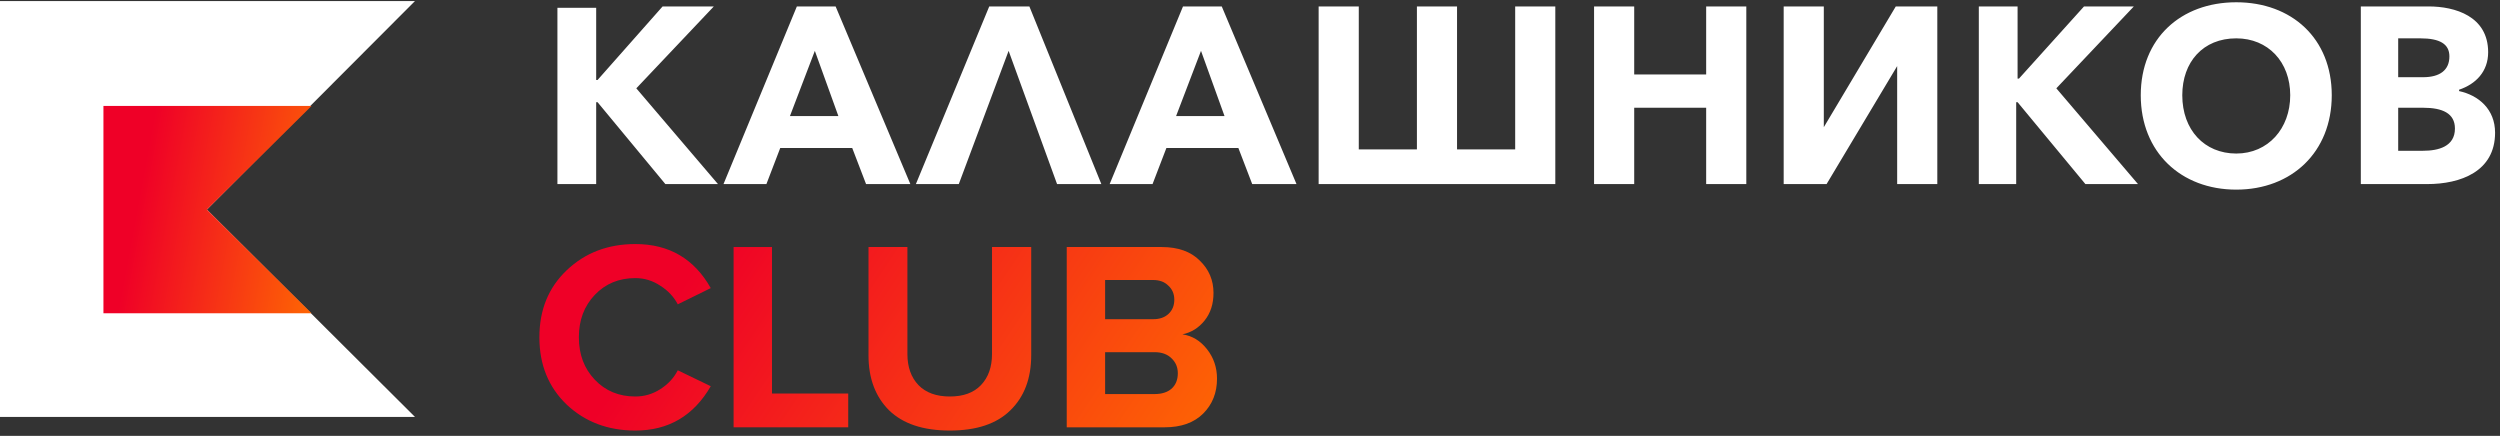
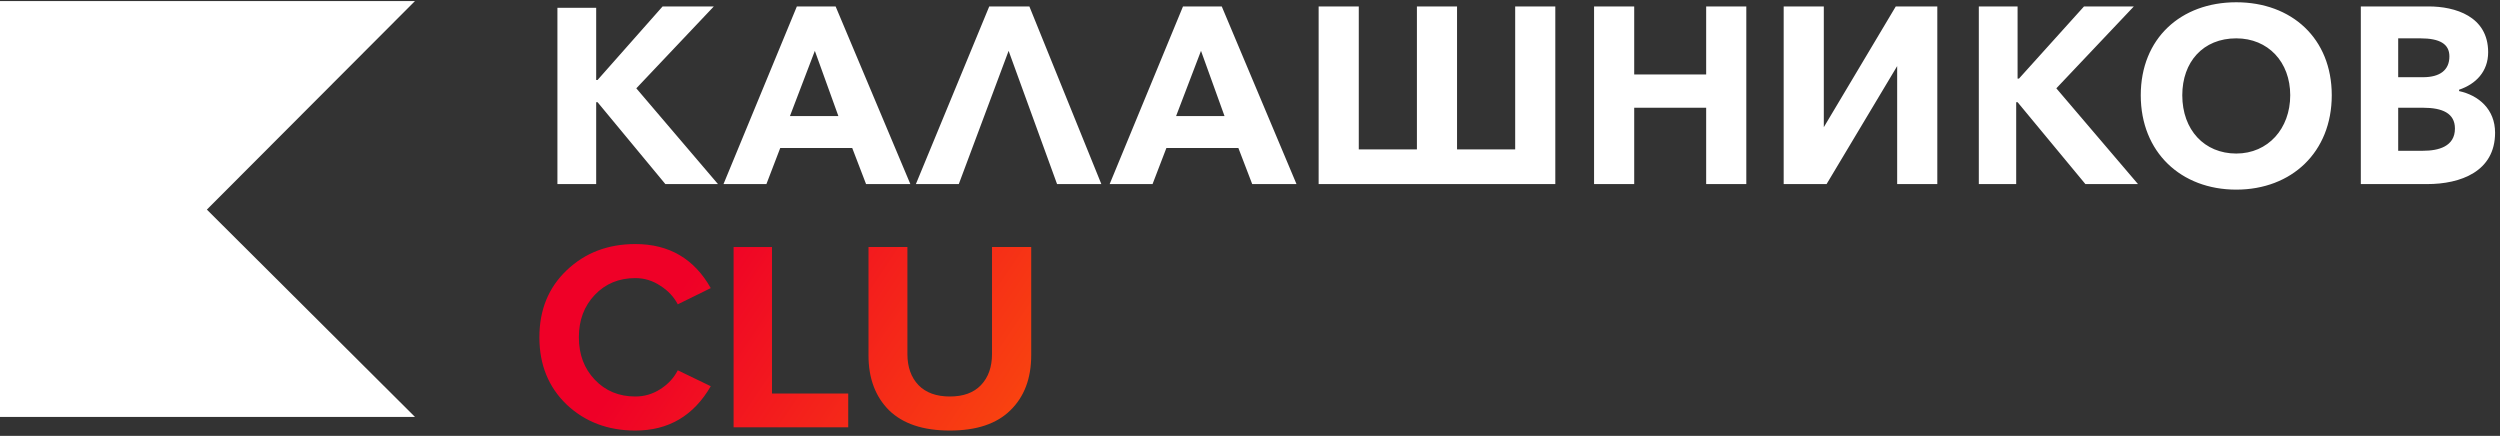
<svg xmlns="http://www.w3.org/2000/svg" width="195" height="34" viewBox="0 0 195 34" fill="none">
  <rect x="0" y="0" width="195" height="34" fill="#333333" stroke="none" />
  <path d="M0 0.083V32.519H32.367L16.136 16.349L32.367 0.083H0Z" fill="white" />
-   <path d="M8.068 24.434H24.299L16.136 16.349L24.299 8.264H8.068V24.434Z" fill="url(#paint0_linear_logo)" />
  <path d="M166.979 7.43C166.979 11.868 170.11 14.791 174.428 14.791C178.746 14.791 181.877 11.868 181.877 7.43C181.877 2.991 178.746 0.177 174.428 0.177C170.11 0.177 166.979 2.991 166.979 7.43ZM178.638 7.43C178.638 10.028 176.911 11.976 174.428 11.976C171.945 11.976 170.218 10.136 170.218 7.43C170.218 4.832 171.837 2.991 174.428 2.991C176.911 2.991 178.638 4.832 178.638 7.43ZM154.24 14.358H157.263V7.971H157.371L162.661 14.358H166.763L160.394 6.889L166.439 0.502H162.553L157.479 6.131H157.371V0.502H154.348V14.358H154.24ZM184.036 14.358H189.326C191.917 14.358 194.616 13.384 194.616 10.353C194.616 8.512 193.32 7.43 191.809 7.105V6.997C193.104 6.564 194.076 5.589 194.076 4.074C194.076 1.259 191.485 0.502 189.434 0.502H184.144V14.358H184.036ZM187.059 6.131V2.991H188.786C190.297 2.991 191.053 3.424 191.053 4.399C191.053 5.481 190.297 6.022 189.002 6.022H187.059V6.131ZM187.059 11.868V8.404H189.002C190.513 8.404 191.485 8.837 191.485 10.028C191.485 11.435 190.189 11.76 189.002 11.76H187.059V11.868ZM139.235 14.358H142.473L147.979 5.156V14.358H151.11V0.502H147.871L142.257 9.92V0.502H139.127V14.358H139.235ZM124.337 14.358H127.468V8.404H133.081V14.358H136.212V0.502H133.081V5.806H127.468V0.502H124.337V14.358ZM102.854 14.358H121.314V0.502H118.184V11.652H113.649V0.502H110.519V11.652H105.985V0.502H102.854V14.358ZM95.297 0.502H92.274L86.553 14.358H89.899L90.979 11.543H96.593L97.672 14.358H101.127L95.297 0.502ZM93.678 3.966L95.513 9.054H91.735L93.678 3.966ZM80.291 0.502H77.161L71.439 14.358H74.786L78.672 3.966L82.451 14.358H85.905L80.291 0.502ZM65.178 0.502H62.155L56.433 14.358H59.78L60.859 11.543H66.473L67.553 14.358H71.007L65.178 0.502ZM63.558 3.966L65.394 9.054H61.615L63.558 3.966ZM43.479 14.358H46.502V7.971H46.609L51.899 14.358H56.002L49.632 6.889L55.678 0.502H51.683L46.609 6.239H46.502V0.61H43.479V14.358Z" fill="white" />
  <path d="M49.557 33.583C47.421 33.583 45.636 32.908 44.202 31.559C42.782 30.196 42.072 28.446 42.072 26.309C42.072 24.173 42.782 22.43 44.202 21.081C45.636 19.717 47.421 19.036 49.557 19.036C52.185 19.036 54.146 20.181 55.439 22.472L52.867 23.737C52.558 23.147 52.101 22.662 51.497 22.282C50.906 21.889 50.26 21.692 49.557 21.692C48.278 21.692 47.224 22.128 46.395 22.999C45.565 23.871 45.151 24.974 45.151 26.309C45.151 27.645 45.565 28.748 46.395 29.619C47.224 30.491 48.278 30.927 49.557 30.927C50.26 30.927 50.906 30.737 51.497 30.358C52.101 29.978 52.558 29.486 52.867 28.882L55.439 30.125C54.104 32.431 52.143 33.583 49.557 33.583Z" fill="url(#paint1_linear_logo)" />
  <path d="M66.161 33.33H57.221V19.268H60.215V30.695H66.161V33.33Z" fill="url(#paint2_linear_logo)" />
  <path d="M78.811 32.002C77.743 33.056 76.169 33.583 74.088 33.583C72.008 33.583 70.427 33.056 69.345 32.002C68.277 30.934 67.743 29.507 67.743 27.722V19.268H70.778V27.617C70.778 28.629 71.067 29.437 71.643 30.041C72.219 30.631 73.034 30.927 74.088 30.927C75.143 30.927 75.951 30.631 76.513 30.041C77.089 29.437 77.377 28.629 77.377 27.617V19.268H80.435V27.701C80.435 29.514 79.894 30.948 78.811 32.002Z" fill="url(#paint3_linear_logo)" />
-   <path d="M90.837 33.33H83.205V19.268H90.605C91.884 19.268 92.875 19.619 93.578 20.322C94.295 21.011 94.653 21.854 94.653 22.852C94.653 23.709 94.421 24.426 93.957 25.002C93.494 25.579 92.917 25.937 92.229 26.078C92.988 26.19 93.627 26.576 94.147 27.237C94.667 27.898 94.927 28.664 94.927 29.535C94.927 30.631 94.569 31.538 93.852 32.255C93.135 32.972 92.13 33.33 90.837 33.33ZM89.952 24.897C90.458 24.897 90.858 24.756 91.153 24.475C91.448 24.194 91.596 23.829 91.596 23.379C91.596 22.929 91.442 22.564 91.132 22.282C90.837 21.987 90.444 21.84 89.952 21.84H86.199V24.897H89.952ZM90.057 30.737C90.619 30.737 91.062 30.596 91.385 30.315C91.709 30.02 91.87 29.619 91.87 29.113C91.87 28.65 91.709 28.263 91.385 27.954C91.062 27.631 90.619 27.469 90.057 27.469H86.199V30.737H90.057Z" fill="url(#paint4_linear_logo)" />
  <defs>
    <linearGradient id="paint0_linear_logo" x1="11.477" y1="11.983" x2="27.107" y2="14.884" gradientUnits="userSpaceOnUse">
      <stop stop-color="#EF0027" />
      <stop offset="1" stop-color="#FF6C01" />
    </linearGradient>
    <linearGradient id="paint1_linear_logo" x1="53.172" y1="22.382" x2="89.45" y2="46.754" gradientUnits="userSpaceOnUse">
      <stop stop-color="#EF0027" />
      <stop offset="1" stop-color="#FF6C01" />
    </linearGradient>
    <linearGradient id="paint2_linear_logo" x1="53.172" y1="22.382" x2="89.45" y2="46.754" gradientUnits="userSpaceOnUse">
      <stop stop-color="#EF0027" />
      <stop offset="1" stop-color="#FF6C01" />
    </linearGradient>
    <linearGradient id="paint3_linear_logo" x1="53.172" y1="22.382" x2="89.45" y2="46.754" gradientUnits="userSpaceOnUse">
      <stop stop-color="#EF0027" />
      <stop offset="1" stop-color="#FF6C01" />
    </linearGradient>
    <linearGradient id="paint4_linear_logo" x1="53.172" y1="22.382" x2="89.45" y2="46.754" gradientUnits="userSpaceOnUse">
      <stop stop-color="#EF0027" />
      <stop offset="1" stop-color="#FF6C01" />
    </linearGradient>
  </defs>
</svg>